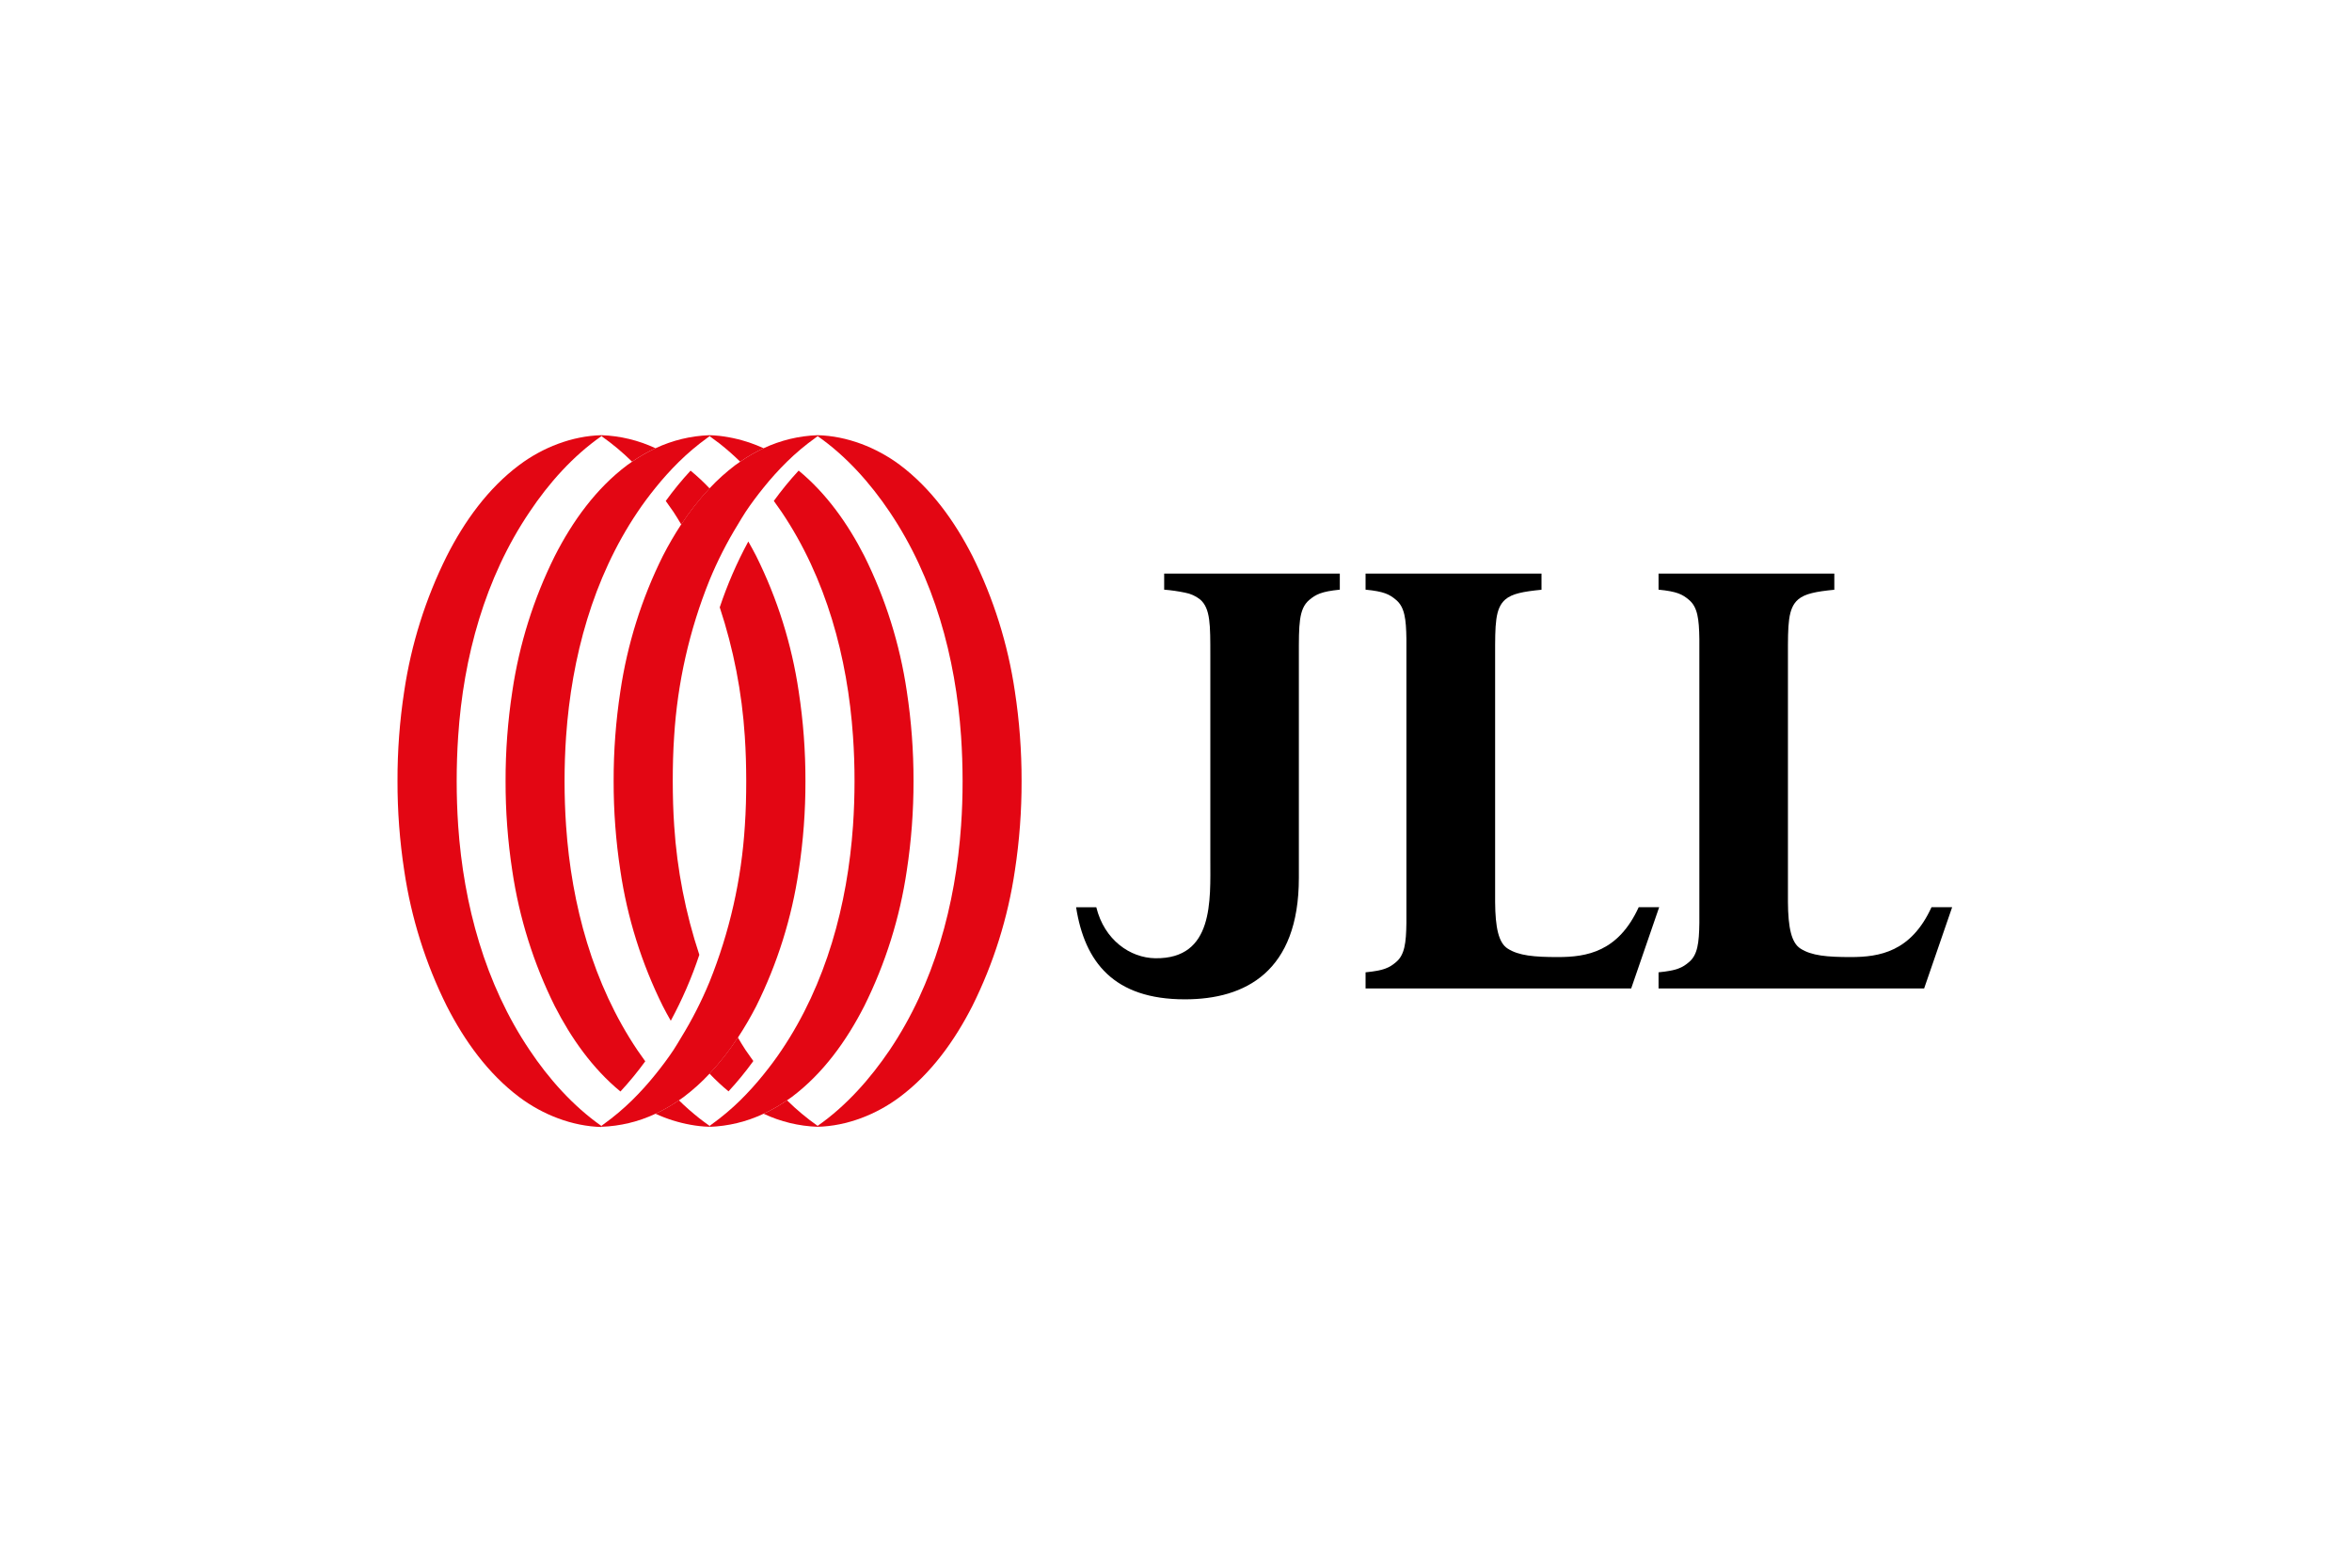
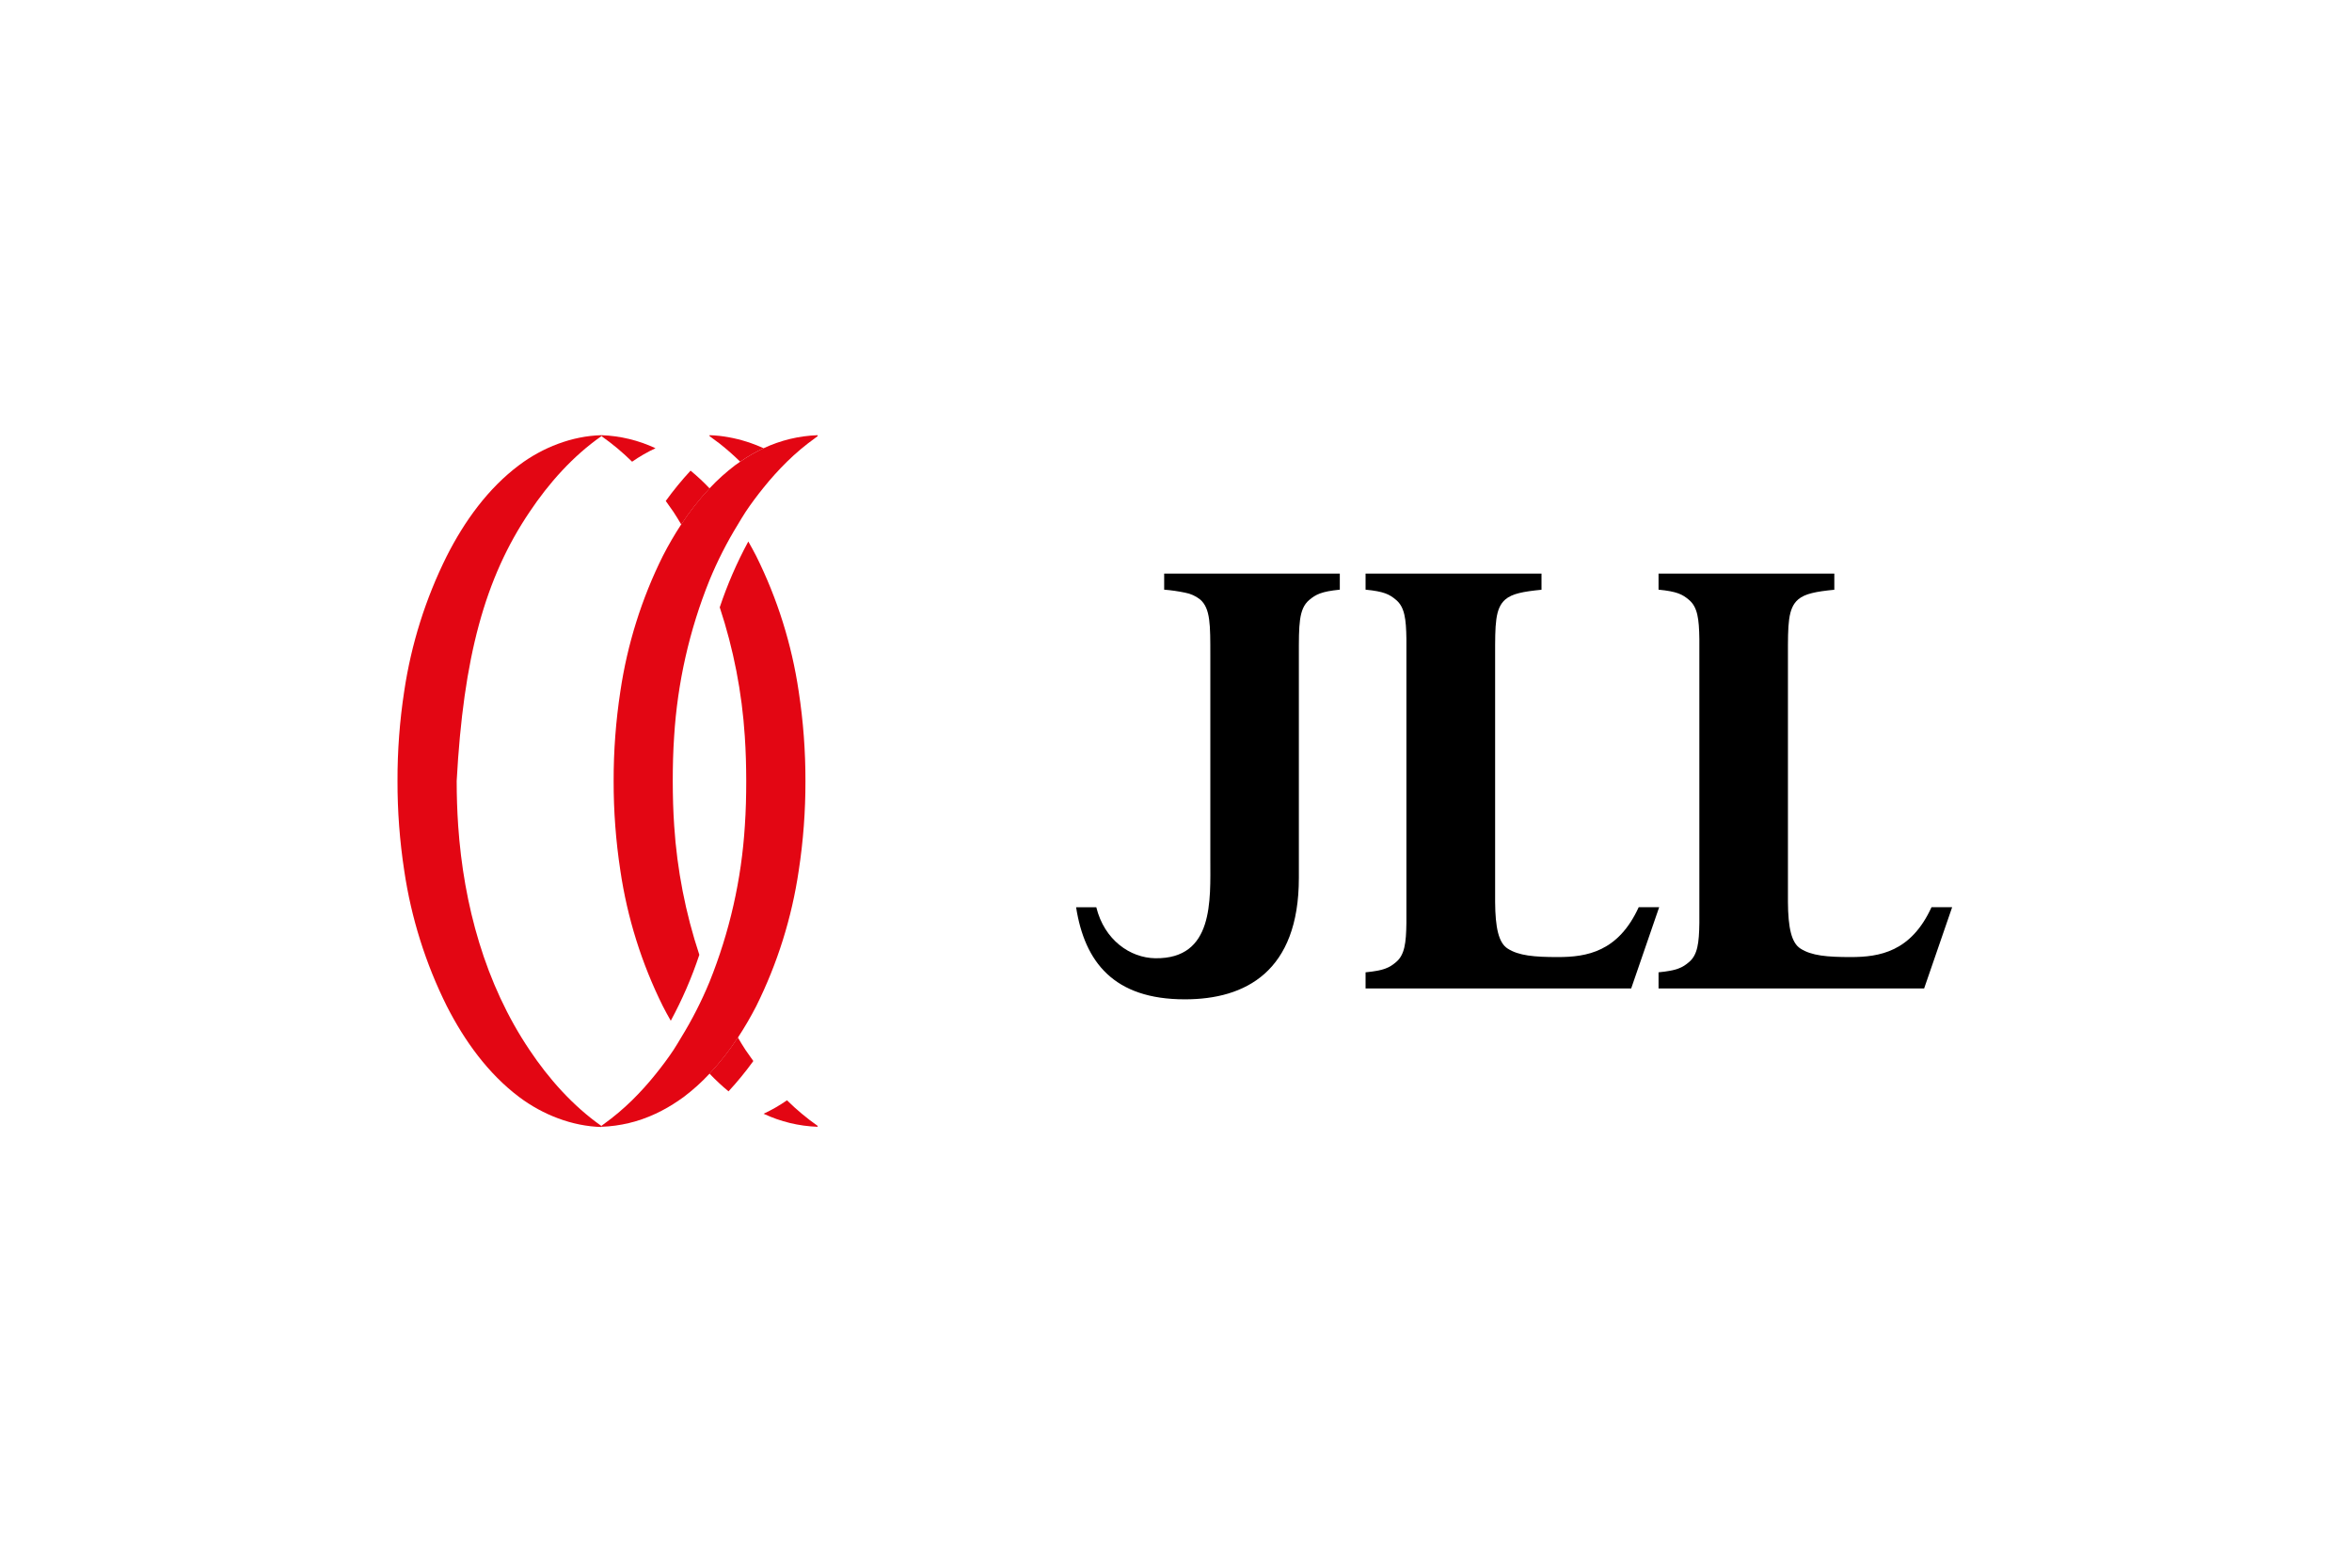
<svg xmlns="http://www.w3.org/2000/svg" width="300" height="200" viewBox="0 0 300 200" fill="none">
  <path d="M170.894 73.176H148.491V75.227C149.388 75.298 150.281 75.427 151.162 75.611C151.857 75.738 152.511 76.033 153.066 76.47C154.406 77.61 154.378 79.746 154.378 83.614V109.581C154.378 114.86 154.85 122.348 147.365 122.25C144.152 122.208 140.858 119.92 139.834 115.743H137.258C138.349 122.743 142.075 127.49 151.113 127.49H151.155C158.83 127.49 165.682 123.971 165.671 111.978V83.614C165.671 79.743 165.643 77.698 166.98 76.554C167.846 75.826 168.55 75.463 170.894 75.227V73.176Z" fill="black" />
  <path d="M196.611 73.176H174.18V75.227C176.523 75.456 177.231 75.815 178.086 76.547C179.159 77.462 179.353 78.961 179.388 81.509C179.388 82.283 179.388 83.142 179.388 84.106V115.166C179.388 116.13 179.388 116.989 179.388 117.763C179.353 120.314 179.159 121.81 178.086 122.725C177.231 123.457 176.523 123.816 174.18 124.045V126.107H208.058L211.63 115.736H209.019C206.415 121.433 202.389 122.099 198.715 122.099C195.713 122.099 193.714 121.93 192.296 121.011C191.152 120.279 190.727 118.351 190.705 115.081V83.614C190.705 79.743 190.677 77.61 192.015 76.47C192.87 75.738 194.277 75.467 196.621 75.238V73.176H196.611Z" fill="black" />
  <path d="M233.969 73.176H211.549V75.227C213.889 75.456 214.596 75.815 215.452 76.547C216.525 77.462 216.718 78.961 216.754 81.509C216.754 82.283 216.754 83.142 216.754 84.106V115.166C216.754 116.13 216.754 116.989 216.754 117.763C216.718 120.314 216.525 121.81 215.452 122.725C214.596 123.457 213.889 123.816 211.549 124.045V126.107H245.424L248.999 115.736H246.367C243.763 121.433 239.737 122.099 236.063 122.099C233.061 122.099 231.062 121.93 229.644 121.011C228.5 120.279 228.075 118.351 228.053 115.081V83.614C228.053 79.743 228.025 77.61 229.366 76.47C230.221 75.738 231.629 75.467 233.969 75.238V73.176Z" fill="black" />
  <path d="M83.608 142.091C84.651 141.607 85.649 141.033 86.593 140.377C86.793 140.236 87.001 140.106 87.194 139.958C88.381 139.062 89.488 138.064 90.502 136.977C91.842 135.553 93.053 134.013 94.12 132.374C94.969 131.08 95.749 129.742 96.457 128.366C99.16 122.928 100.989 117.098 101.876 111.091C102.456 107.306 102.743 103.482 102.735 99.654C102.743 95.824 102.456 91.999 101.876 88.213C100.989 82.206 99.16 76.377 96.457 70.941C96.136 70.315 95.795 69.695 95.447 69.083C93.991 71.771 92.772 74.58 91.804 77.48C93.565 82.808 94.638 88.339 95 93.939C95.13 95.828 95.179 97.732 95.183 99.636C95.183 101.54 95.137 103.444 95.007 105.333C94.585 112.177 93.062 118.907 90.499 125.266C89.485 127.725 88.275 130.098 86.881 132.364C86.554 132.899 86.248 133.444 85.899 133.965C85.195 135.021 84.421 136.055 83.605 137.065C82.676 138.224 81.679 139.328 80.621 140.37C79.498 141.473 78.292 142.488 77.014 143.407C76.912 143.481 76.817 143.558 76.711 143.632V143.752C79.099 143.671 81.445 143.106 83.608 142.091Z" fill="#E30613" />
-   <path d="M97.393 142.09C98.437 141.607 99.436 141.033 100.381 140.377C100.578 140.236 100.786 140.106 100.983 139.958C104.98 136.963 107.986 132.772 110.241 128.345C112.947 122.908 114.776 117.077 115.661 111.069C116.24 107.285 116.527 103.461 116.52 99.632C116.527 95.802 116.241 91.978 115.664 88.192C114.778 82.185 112.948 76.356 110.241 70.92C108.158 66.841 105.427 62.963 101.869 60.035C100.737 61.261 99.68 62.554 98.702 63.906C99.043 64.375 99.373 64.845 99.695 65.314C105.382 73.76 108.109 83.87 108.802 93.945C108.934 95.836 108.998 97.735 108.996 99.643C108.996 101.547 108.932 103.45 108.802 105.34C108.098 115.415 105.378 125.529 99.695 133.972C98.991 135.028 98.217 136.062 97.4 137.072C96.471 138.23 95.475 139.333 94.419 140.377C93.296 141.479 92.09 142.494 90.812 143.414L90.51 143.639V143.758C92.893 143.674 95.235 143.106 97.393 142.09Z" fill="#E30613" />
-   <path d="M114.767 139.951C118.769 136.96 121.77 132.765 124.026 128.338C126.732 122.901 128.563 117.071 129.449 111.063C130.029 107.278 130.315 103.454 130.304 99.626C130.312 95.796 130.025 91.971 129.446 88.185C128.559 82.178 126.729 76.349 124.023 70.913C121.767 66.497 118.765 62.302 114.764 59.3C111.783 57.087 108.042 55.615 104.291 55.52V55.64C107.944 58.184 111.03 61.668 113.476 65.307C119.163 73.753 121.89 83.864 122.587 93.939C122.714 95.83 122.778 97.729 122.78 99.636C122.783 101.544 122.718 103.443 122.587 105.334C121.883 115.409 119.163 125.523 113.476 133.965C111.013 137.604 107.944 141.088 104.291 143.632V143.752C108.042 143.657 111.783 142.186 114.767 139.951Z" fill="#E30613" />
  <path d="M97.396 57.185C96.353 57.67 95.355 58.245 94.412 58.902C94.211 59.04 94.004 59.173 93.81 59.321C92.624 60.217 91.518 61.213 90.502 62.298C89.163 63.724 87.952 65.266 86.885 66.905C86.036 68.203 85.256 69.544 84.548 70.924C81.844 76.36 80.015 82.189 79.128 88.195C78.549 91.981 78.262 95.806 78.27 99.636C78.262 103.465 78.549 107.289 79.128 111.073C80.013 117.087 81.843 122.923 84.548 128.366C84.868 128.993 85.209 129.612 85.558 130.224C87.016 127.532 88.235 124.716 89.2 121.81C87.436 116.482 86.359 110.951 85.994 105.351C85.864 103.461 85.815 101.558 85.811 99.654C85.811 97.75 85.857 95.846 85.987 93.956C86.409 87.113 87.931 80.383 90.495 74.024C91.511 71.558 92.723 69.177 94.12 66.905C94.447 66.374 94.753 65.828 95.102 65.307C95.805 64.251 96.58 63.217 97.396 62.207C98.325 61.048 99.322 59.944 100.38 58.902C101.503 57.801 102.709 56.788 103.987 55.872C104.089 55.798 104.184 55.718 104.29 55.647V55.52C101.903 55.603 99.558 56.169 97.396 57.185Z" fill="#E30613" />
-   <path d="M83.613 57.185C82.569 57.67 81.57 58.245 80.625 58.902C80.428 59.04 80.221 59.173 80.023 59.321C76.026 62.312 73.02 66.507 70.765 70.934C68.06 76.37 66.231 82.199 65.345 88.206C64.766 91.992 64.479 95.817 64.487 99.647C64.478 103.475 64.763 107.299 65.342 111.084C66.229 117.094 68.059 122.926 70.765 128.366C72.848 132.445 75.579 136.323 79.137 139.251C80.267 138.03 81.325 136.743 82.304 135.397C81.964 134.928 81.633 134.459 81.311 133.99C75.628 125.544 72.897 115.433 72.204 105.358C72.074 103.468 72.01 101.565 72.01 99.661C72.01 97.757 72.074 95.853 72.204 93.963C72.908 83.888 75.628 73.774 81.311 65.332C82.015 64.276 82.79 63.241 83.606 62.231C84.536 61.074 85.531 59.971 86.587 58.927C87.712 57.819 88.92 56.797 90.201 55.872C90.303 55.798 90.401 55.718 90.503 55.647V55.52C88.118 55.603 85.773 56.169 83.613 57.185Z" fill="#E30613" />
-   <path d="M66.238 59.321C62.237 62.312 59.235 66.507 56.994 70.924C54.283 76.359 52.448 82.188 51.557 88.195C50.977 91.981 50.691 95.806 50.702 99.636C50.694 103.465 50.981 107.289 51.56 111.073C52.448 117.088 54.282 122.924 56.994 128.366C59.249 132.783 62.251 136.977 66.252 139.979C69.237 142.214 72.978 143.685 76.729 143.78V143.66C73.065 141.088 69.979 137.604 67.551 133.965C61.864 125.519 59.137 115.409 58.44 105.334C58.313 103.444 58.25 101.54 58.25 99.636C58.25 97.732 58.313 95.829 58.44 93.939C59.105 83.864 61.846 73.749 67.551 65.307C69.979 61.668 73.065 58.184 76.718 55.64V55.52C72.963 55.615 69.223 57.087 66.238 59.321Z" fill="#E30613" />
+   <path d="M66.238 59.321C62.237 62.312 59.235 66.507 56.994 70.924C54.283 76.359 52.448 82.188 51.557 88.195C50.977 91.981 50.691 95.806 50.702 99.636C50.694 103.465 50.981 107.289 51.56 111.073C52.448 117.088 54.282 122.924 56.994 128.366C59.249 132.783 62.251 136.977 66.252 139.979C69.237 142.214 72.978 143.685 76.729 143.78V143.66C73.065 141.088 69.979 137.604 67.551 133.965C61.864 125.519 59.137 115.409 58.44 105.334C58.313 103.444 58.25 101.54 58.25 99.636C59.105 83.864 61.846 73.749 67.551 65.307C69.979 61.668 73.065 58.184 76.718 55.64V55.52C72.963 55.615 69.223 57.087 66.238 59.321Z" fill="#E30613" />
  <path d="M92.921 139.234C94.054 138.009 95.112 136.716 96.088 135.363C95.745 134.894 95.415 134.424 95.096 133.955C94.744 133.434 94.441 132.899 94.114 132.357C93.046 133.997 91.835 135.538 90.496 136.964C91.255 137.765 92.063 138.52 92.914 139.223" fill="#E30613" />
  <path d="M100.381 140.37C99.438 141.029 98.439 141.603 97.397 142.087C99.557 143.103 101.901 143.669 104.287 143.752V143.632C102.897 142.655 101.59 141.564 100.381 140.37Z" fill="#E30613" />
-   <path d="M89.199 143.66C89.572 143.622 89.945 143.558 90.315 143.495C89.938 143.228 89.565 142.953 89.199 142.665C88.289 141.947 87.419 141.181 86.592 140.37C85.648 141.028 84.65 141.603 83.607 142.087C85.034 142.743 86.538 143.216 88.084 143.495C88.457 143.558 88.826 143.622 89.199 143.66ZM90.501 143.752V143.632C90.438 143.587 90.378 143.537 90.315 143.495C89.963 143.558 89.572 143.622 89.199 143.66C89.632 143.706 90.069 143.741 90.501 143.752Z" fill="#E30613" />
  <path d="M88.085 60.039C86.953 61.265 85.895 62.557 84.918 63.91C85.258 64.379 85.589 64.849 85.91 65.318C86.262 65.839 86.565 66.374 86.896 66.915C87.962 65.276 89.172 63.735 90.51 62.309C89.751 61.507 88.944 60.752 88.092 60.05" fill="#E30613" />
  <path d="M80.626 58.902C81.569 58.244 82.568 57.669 83.611 57.185C81.449 56.17 79.104 55.604 76.717 55.52V55.64C78.108 56.618 79.416 57.709 80.626 58.902Z" fill="#E30613" />
  <path d="M97.398 57.185C95.971 56.529 94.467 56.056 92.921 55.777C92.538 55.714 92.186 55.651 91.806 55.612C91.373 55.566 90.94 55.531 90.504 55.52V55.64C90.567 55.686 90.627 55.735 90.69 55.777C91.067 56.045 91.44 56.319 91.806 56.604C92.716 57.323 93.586 58.09 94.414 58.902C95.357 58.245 96.355 57.67 97.398 57.185Z" fill="#E30613" />
</svg>